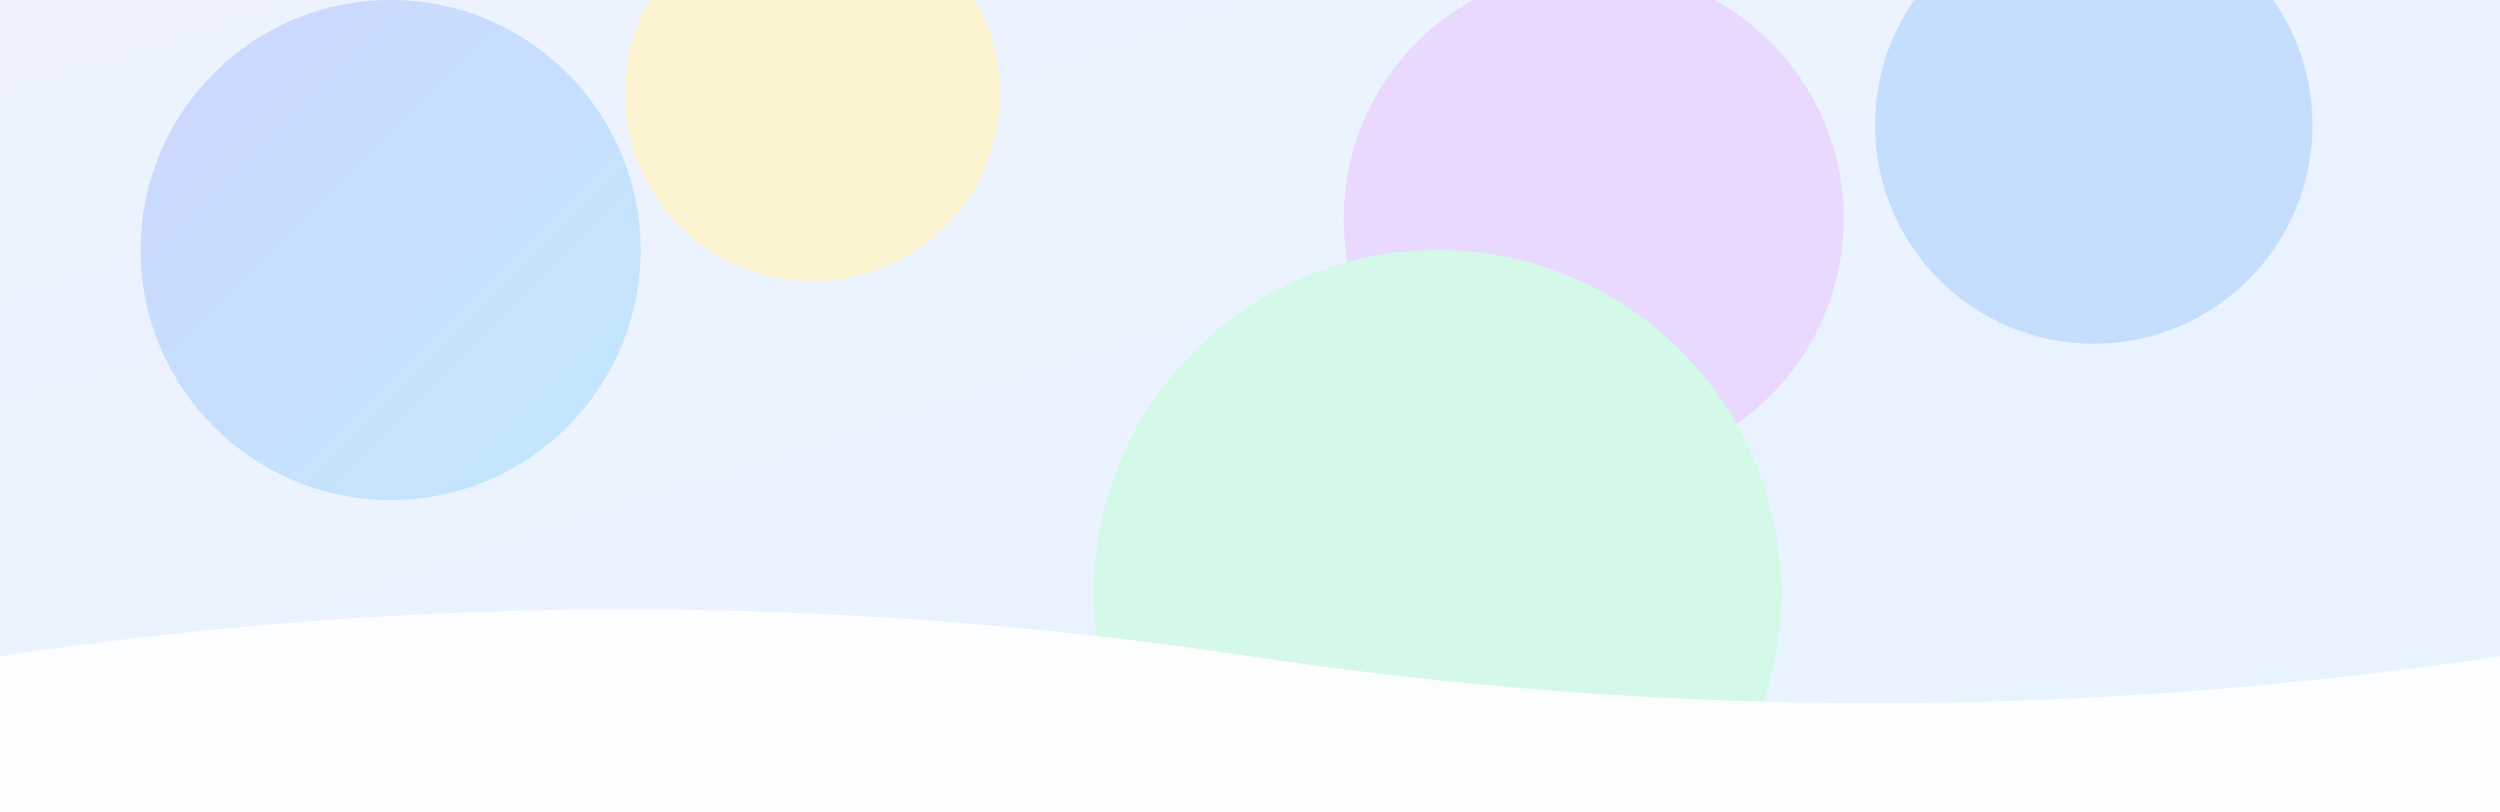
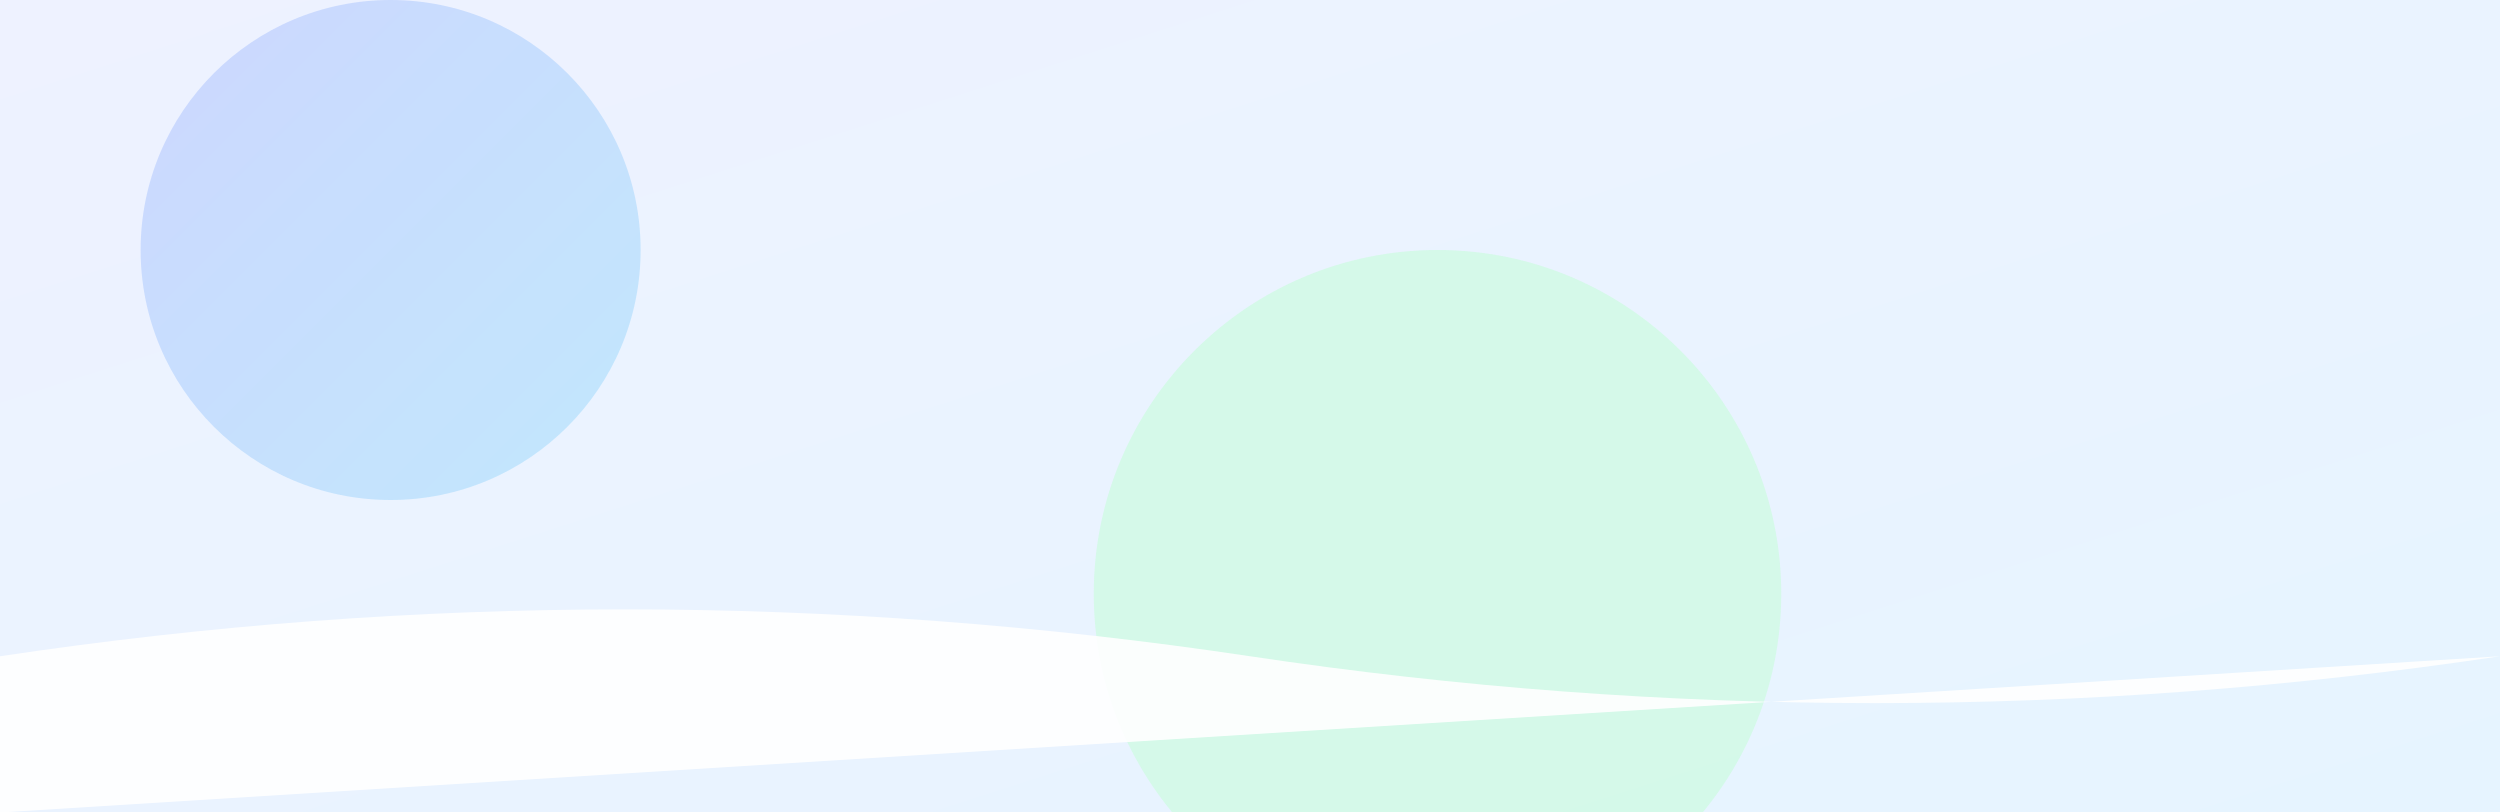
<svg xmlns="http://www.w3.org/2000/svg" width="1600" height="520" viewBox="0 0 1600 520">
  <defs>
    <linearGradient id="g1" x1="0" y1="0" x2="1" y2="1">
      <stop offset="0%" stop-color="#eef2ff" />
      <stop offset="100%" stop-color="#e6f4ff" />
    </linearGradient>
    <linearGradient id="g2" x1="0" y1="0" x2="1" y2="1">
      <stop offset="0%" stop-color="#c7d2fe" />
      <stop offset="100%" stop-color="#bae6fd" />
    </linearGradient>
    <filter id="blur">
      <feGaussianBlur in="SourceGraphic" stdDeviation="28" />
    </filter>
  </defs>
  <rect x="0" y="0" width="1600" height="520" fill="url(#g1)" />
  <g filter="url(#blur)" opacity="0.85">
    <circle cx="250" cy="160" r="160" fill="url(#g2)" />
-     <circle cx="520" cy="60" r="120" fill="#fef3c7" />
-     <circle cx="1020" cy="140" r="160" fill="#e9d5ff" />
-     <circle cx="1340" cy="80" r="140" fill="#bfdbfe" />
    <circle cx="920" cy="380" r="220" fill="#d1fae5" />
  </g>
  <g opacity="0.9">
-     <path d="M0,420 Q400,360 800,420 T1600,420 L1600,520 L0,520 Z" fill="white" />
+     <path d="M0,420 Q400,360 800,420 T1600,420 L0,520 Z" fill="white" />
  </g>
</svg>